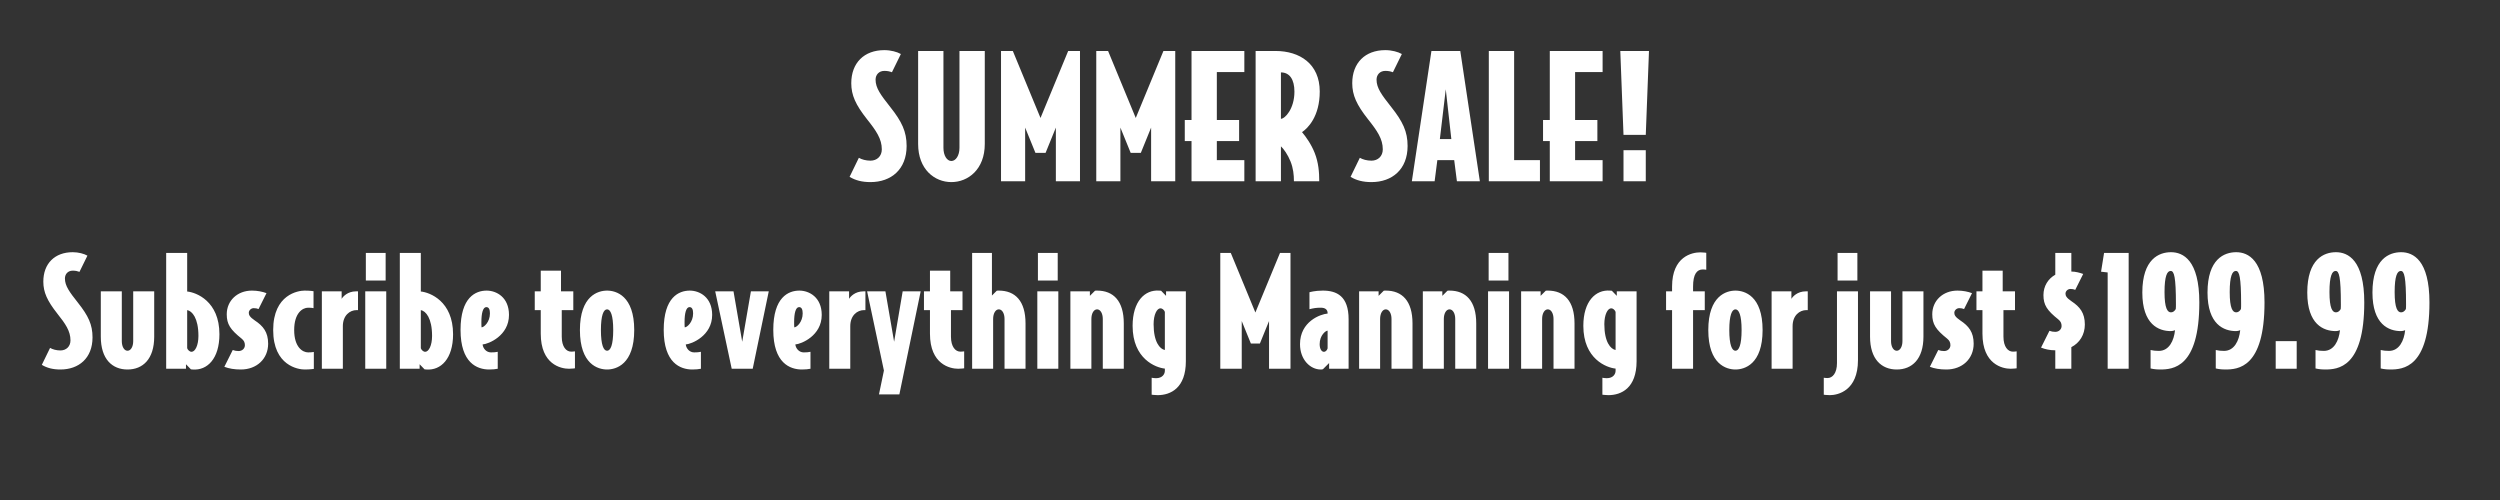
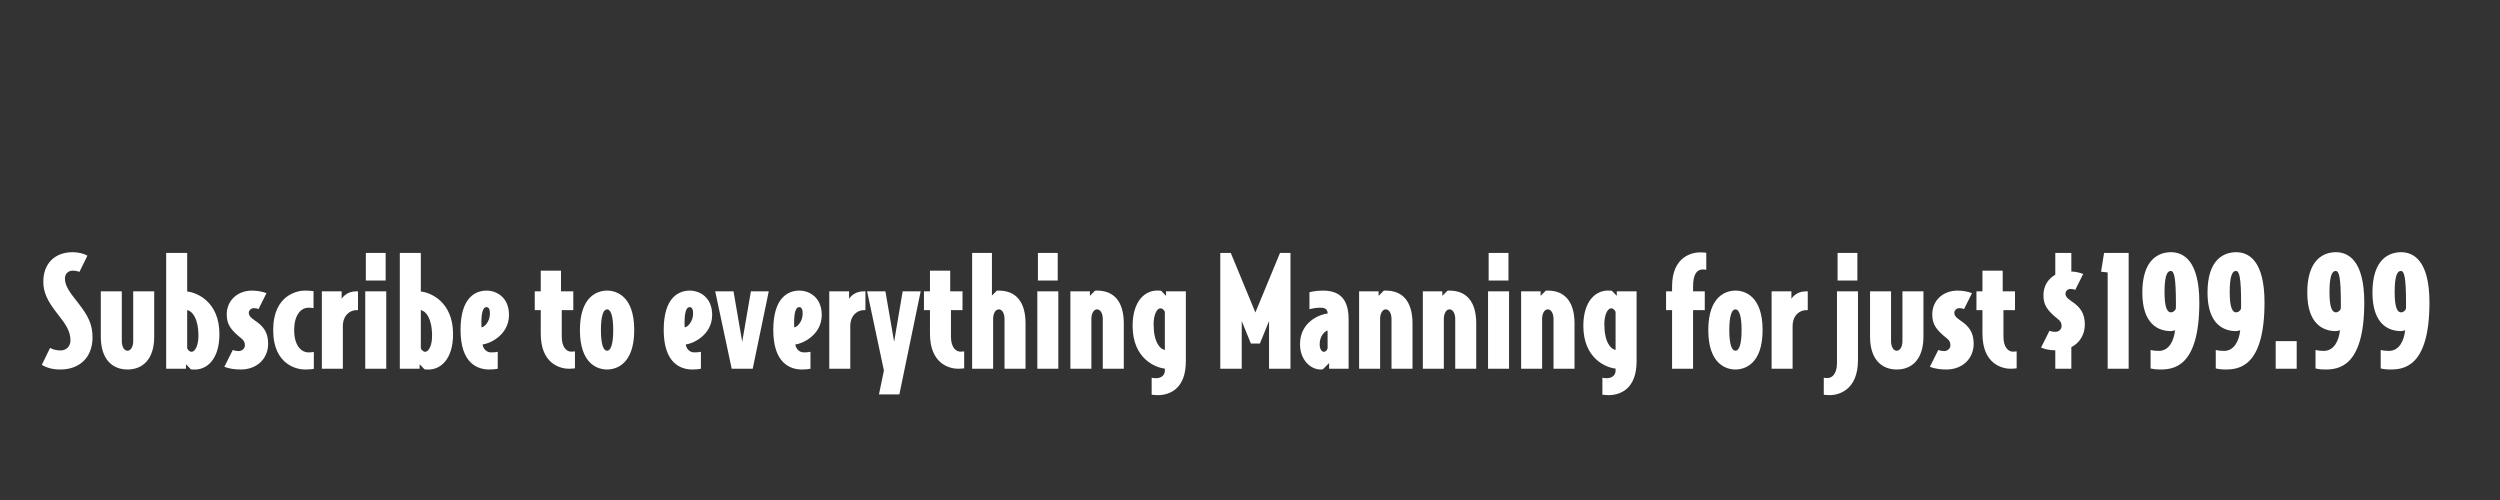
<svg xmlns="http://www.w3.org/2000/svg" width="400" height="80" viewBox="0 0 400 80" fill="none">
  <rect x="0" y="0" width="400" height="80" fill="#333333" stroke="none" />
-   <path d="M145.059 23.357C145.059 27.11 142.575 29.135 139.281 29.135C137.931 29.135 136.878 28.865 135.933 28.298L137.418 25.247C137.877 25.517 138.552 25.706 139.281 25.706C140.307 25.706 141.09 25.004 141.09 23.897C141.09 22.223 140.199 20.927 138.714 19.064C136.905 16.769 136.203 15.23 136.203 13.313C136.203 10.073 138.255 8.021 141.495 8.021C142.521 8.021 143.52 8.291 144.141 8.642L142.71 11.558C142.332 11.423 142.008 11.342 141.495 11.342C140.631 11.342 140.091 11.963 140.091 12.746C140.091 14.096 140.928 15.203 142.44 17.12C144.303 19.469 145.059 21.062 145.059 23.357ZM157.565 23.033C157.565 27.11 154.892 29.135 152.219 29.135C149.546 29.135 146.9 27.11 146.9 23.033V8.156H150.95V23.654C150.95 24.896 151.517 25.76 152.219 25.76C152.921 25.76 153.515 24.896 153.515 23.654V8.156H157.565V23.033ZM172.799 29H168.938V20.414L167.291 24.464H165.671L164.024 20.414V29H160.163V8.156H162.053L166.481 18.875L170.909 8.156H172.799V29ZM188.039 29H184.178V20.414L182.531 24.464H180.911L179.264 20.414V29H175.403V8.156H177.293L181.721 18.875L186.149 8.156H188.039V29ZM199.095 29H190.644V22.574H189.564V19.199H190.644V8.156H199.095V11.531H194.694V19.199H198.258V22.574H194.694V25.625H199.095V29ZM211.159 14.636C211.159 18.659 209.242 20.522 208.324 21.143C208.945 21.872 209.809 23.087 210.349 24.464C210.97 26.03 211.078 27.569 211.078 29H207.028C207.028 27.974 206.92 26.921 206.488 25.841C206.029 24.707 205.408 23.843 204.949 23.411V29H200.899V8.156H204.085C207.946 8.156 211.159 10.208 211.159 14.636ZM207.109 14.663C207.109 12.692 206.326 11.585 204.949 11.585V19.01C205.57 19.01 207.109 17.444 207.109 14.663ZM225.215 23.357C225.215 27.11 222.731 29.135 219.437 29.135C218.087 29.135 217.034 28.865 216.089 28.298L217.574 25.247C218.033 25.517 218.708 25.706 219.437 25.706C220.463 25.706 221.246 25.004 221.246 23.897C221.246 22.223 220.355 20.927 218.87 19.064C217.061 16.769 216.359 15.23 216.359 13.313C216.359 10.073 218.411 8.021 221.651 8.021C222.677 8.021 223.676 8.291 224.297 8.642L222.866 11.558C222.488 11.423 222.164 11.342 221.651 11.342C220.787 11.342 220.247 11.963 220.247 12.746C220.247 14.096 221.084 15.203 222.596 17.12C224.459 19.469 225.215 21.062 225.215 23.357ZM236.777 29H233.105L232.673 25.625H229.973L229.541 29H225.896L229.028 8.156H233.645L236.777 29ZM232.214 22.25L231.323 14.285L230.378 22.25H232.214ZM246.391 29H238.21V8.156H242.26V25.625H246.391V29ZM256.417 29H247.966V22.574H246.886V19.199H247.966V8.156H256.417V11.531H252.016V19.199H255.58V22.574H252.016V25.625H256.417V29ZM263.837 8.156L263.324 21.575H259.76L259.247 8.156H263.837ZM263.324 29H259.76V24.032H263.324V29Z" fill="white" />
  <path d="M14.804 53.984C14.804 57.32 12.596 59.12 9.668 59.12C8.468 59.12 7.532 58.88 6.692 58.376L8.012 55.664C8.42 55.904 9.02 56.072 9.668 56.072C10.58 56.072 11.276 55.448 11.276 54.464C11.276 52.976 10.484 51.824 9.164 50.168C7.556 48.128 6.932 46.76 6.932 45.056C6.932 42.176 8.756 40.352 11.636 40.352C12.548 40.352 13.436 40.592 13.988 40.904L12.716 43.496C12.38 43.376 12.092 43.304 11.636 43.304C10.868 43.304 10.388 43.856 10.388 44.552C10.388 45.752 11.132 46.736 12.476 48.44C14.132 50.528 14.804 51.944 14.804 53.984ZM24.673 53.864C24.673 57.464 22.849 59.12 20.401 59.12C17.953 59.12 16.129 57.464 16.129 53.864V46.616H19.489V54.584C19.489 55.472 19.873 56.12 20.401 56.12C20.929 56.12 21.313 55.472 21.313 54.584V46.616H24.673V53.864ZM35.108 53.48C35.108 57.416 33.14 59.288 30.86 59.12C30.86 59.12 30.668 59.12 30.548 59.096L29.756 58.28V59H26.588V40.472H29.948V46.64C31.388 46.784 35.108 48.176 35.108 53.48ZM31.748 53.744C31.748 50.888 30.74 49.76 29.948 49.616V55.712C30.044 56 30.356 56.288 30.644 56.288C31.22 56.288 31.748 55.28 31.748 53.744ZM42.903 54.992C42.903 57.416 41.079 59.12 38.535 59.12C37.503 59.12 36.639 58.976 35.895 58.688L37.239 56C37.551 56.12 37.839 56.168 38.175 56.168C38.751 56.168 39.183 55.76 39.183 55.232C39.183 54.8 39.039 54.488 38.655 54.176C36.855 52.736 36.279 51.872 36.279 50.288C36.279 48.104 37.983 46.496 40.311 46.496C41.199 46.496 41.991 46.664 42.639 46.904L41.367 49.448C41.151 49.352 40.887 49.304 40.599 49.304C40.167 49.304 39.807 49.664 39.807 50.048C39.807 50.384 39.951 50.72 40.767 51.272C42.111 52.16 42.903 53.144 42.903 54.992ZM50.213 59.024C50.213 59.024 49.637 59.12 48.725 59.12C47.765 59.12 43.709 58.544 43.709 52.808C43.709 47.072 47.765 46.496 48.725 46.496C49.637 46.496 50.165 46.592 50.165 46.592V49.304C49.925 49.256 49.709 49.232 49.301 49.232C48.413 49.232 47.069 50.072 47.069 52.808C47.069 55.544 48.413 56.384 49.301 56.384C49.709 56.384 49.925 56.36 50.213 56.312V59.024ZM57.28 49.616H57.064C55.96 49.616 54.856 50.48 54.856 52.184V59H51.496V46.616H54.664V47.816C54.856 47.48 55.6 46.616 56.968 46.616H57.28V49.616ZM61.703 44.888H58.535V40.472H61.703V44.888ZM61.799 59H58.439V46.616H61.799V59ZM72.491 53.48C72.491 57.416 70.523 59.288 68.243 59.12C68.243 59.12 68.051 59.12 67.931 59.096L67.139 58.28V59H63.971V40.472H67.331V46.64C68.771 46.784 72.491 48.176 72.491 53.48ZM69.131 53.744C69.131 50.888 68.123 49.76 67.331 49.616V55.712C67.427 56 67.739 56.288 68.027 56.288C68.603 56.288 69.131 55.28 69.131 53.744ZM81.438 50.384C81.438 53.72 78.174 55.04 77.214 55.112C77.286 55.76 77.814 56.384 78.558 56.384C79.014 56.384 79.302 56.36 79.638 56.288V59C79.302 59.072 78.822 59.12 78.27 59.12C76.35 59.12 73.686 58.088 73.686 52.784C73.686 47.552 76.11 46.496 77.862 46.496C79.446 46.496 81.438 47.576 81.438 50.384ZM78.39 50.144C78.39 49.52 78.222 49.136 77.814 49.136C77.262 49.136 77.022 50.144 77.022 51.512C77.022 51.872 77.022 52.136 77.046 52.376C77.43 52.376 78.39 51.536 78.39 50.144ZM91.992 58.928C91.992 58.928 91.56 59 91.032 59C89.736 59 86.52 58.304 86.52 53.384V49.616H85.56V46.616H86.52V43.304H89.76V46.616H91.728V49.616H89.88V53.864C89.88 55.496 90.6 56.264 91.392 56.264C91.608 56.264 91.8 56.24 91.992 56.216V58.928ZM101.476 52.808C101.476 58.304 98.572 59.12 97.132 59.12C95.692 59.12 92.787 58.304 92.787 52.808C92.787 47.312 95.692 46.496 97.132 46.496C98.572 46.496 101.476 47.312 101.476 52.808ZM98.115 52.808C98.115 50.408 97.683 49.496 97.132 49.496C96.579 49.496 96.147 50.408 96.147 52.808C96.147 55.208 96.579 56.12 97.132 56.12C97.683 56.12 98.115 55.208 98.115 52.808ZM113.946 50.384C113.946 53.72 110.682 55.04 109.722 55.112C109.794 55.76 110.322 56.384 111.066 56.384C111.522 56.384 111.81 56.36 112.146 56.288V59C111.81 59.072 111.33 59.12 110.778 59.12C108.858 59.12 106.194 58.088 106.194 52.784C106.194 47.552 108.618 46.496 110.37 46.496C111.954 46.496 113.946 47.576 113.946 50.384ZM110.898 50.144C110.898 49.52 110.73 49.136 110.322 49.136C109.77 49.136 109.53 50.144 109.53 51.512C109.53 51.872 109.53 52.136 109.554 52.376C109.938 52.376 110.898 51.536 110.898 50.144ZM123.001 46.616L120.433 59H117.073L114.433 46.616H117.361L118.753 54.68L120.145 46.616H123.001ZM131.477 50.384C131.477 53.72 128.213 55.04 127.253 55.112C127.325 55.76 127.853 56.384 128.597 56.384C129.053 56.384 129.341 56.36 129.677 56.288V59C129.341 59.072 128.861 59.12 128.309 59.12C126.389 59.12 123.725 58.088 123.725 52.784C123.725 47.552 126.149 46.496 127.901 46.496C129.485 46.496 131.477 47.576 131.477 50.384ZM128.429 50.144C128.429 49.52 128.261 49.136 127.853 49.136C127.301 49.136 127.061 50.144 127.061 51.512C127.061 51.872 127.061 52.136 127.085 52.376C127.469 52.376 128.429 51.536 128.429 50.144ZM138.468 49.616H138.252C137.148 49.616 136.044 50.48 136.044 52.184V59H132.684V46.616H135.852V47.816C136.044 47.48 136.788 46.616 138.156 46.616H138.468V49.616ZM147.307 46.616L143.899 63.104H140.635L141.427 59.288L138.739 46.616H141.667L143.059 54.68L144.427 46.616H147.307ZM154.266 58.928C154.266 58.928 153.834 59 153.306 59C152.01 59 148.794 58.304 148.794 53.384V49.616H147.834V46.616H148.794V43.304H152.034V46.616H154.002V49.616H152.154V53.864C152.154 55.496 152.874 56.264 153.666 56.264C153.882 56.264 154.074 56.24 154.266 56.216V58.928ZM164.085 59H160.725V51.032C160.725 50.144 160.341 49.496 159.813 49.496C159.285 49.496 158.901 50.144 158.901 51.032V59H155.541V40.472H158.709V47.288L159.477 46.52C159.573 46.496 159.645 46.496 159.813 46.496C162.429 46.496 164.085 48.152 164.085 51.752V59ZM169.235 44.888H166.067V40.472H169.235V44.888ZM169.331 59H165.971V46.616H169.331V59ZM179.806 59H176.446V51.032C176.446 50.144 176.062 49.496 175.534 49.496C175.006 49.496 174.622 50.144 174.622 51.032V59H171.262V46.616H174.382V47.336L175.198 46.52C175.294 46.496 175.366 46.496 175.534 46.496C178.15 46.496 179.806 48.152 179.806 51.752V59ZM189.737 57.8C189.737 62.096 187.289 63.224 185.225 63.224C184.841 63.224 184.265 63.152 184.265 63.152V60.44C184.385 60.464 184.697 60.512 184.961 60.512C186.017 60.512 186.377 59.816 186.377 59.336V58.976C184.937 58.832 181.217 57.44 181.217 52.136C181.217 48.2 183.185 46.328 185.465 46.496C185.465 46.496 185.657 46.496 185.777 46.52L186.569 47.336V46.616H189.737V57.8ZM186.377 56V49.904C186.281 49.616 185.969 49.328 185.681 49.328C185.105 49.328 184.577 50.336 184.577 51.872C184.577 54.728 185.585 55.856 186.377 56ZM206.478 59H203.046V51.368L201.582 54.968H200.142L198.678 51.368V59H195.246V40.472H196.926L200.862 50L204.798 40.472H206.478V59ZM215.777 59H212.657V58.088L211.673 59.072C211.529 59.12 211.409 59.12 211.313 59.12C209.657 59.12 208.001 57.56 208.001 55.064C208.001 51.44 211.265 50.264 212.417 50.168V50.096C212.417 49.568 212.057 49.232 211.337 49.232C210.617 49.232 210.185 49.304 209.513 49.472V46.76C209.513 46.76 210.353 46.496 211.649 46.496C213.857 46.496 215.777 47.36 215.777 51.08V59ZM212.417 55.736V52.904C212.105 52.904 211.145 53.648 211.145 55.064C211.145 55.904 211.505 56.288 211.817 56.288C212.153 56.288 212.345 55.976 212.417 55.736ZM226.001 59H222.641V51.032C222.641 50.144 222.257 49.496 221.729 49.496C221.201 49.496 220.817 50.144 220.817 51.032V59H217.457V46.616H220.577V47.336L221.393 46.52C221.489 46.496 221.561 46.496 221.729 46.496C224.345 46.496 226.001 48.152 226.001 51.752V59ZM236.197 59H232.837V51.032C232.837 50.144 232.453 49.496 231.925 49.496C231.397 49.496 231.013 50.144 231.013 51.032V59H227.653V46.616H230.773V47.336L231.589 46.52C231.685 46.496 231.757 46.496 231.925 46.496C234.541 46.496 236.197 48.152 236.197 51.752V59ZM241.352 44.888H238.184V40.472H241.352V44.888ZM241.448 59H238.088V46.616H241.448V59ZM251.923 59H248.563V51.032C248.563 50.144 248.179 49.496 247.651 49.496C247.123 49.496 246.739 50.144 246.739 51.032V59H243.379V46.616H246.499V47.336L247.315 46.52C247.411 46.496 247.483 46.496 247.651 46.496C250.267 46.496 251.923 48.152 251.923 51.752V59ZM261.854 57.8C261.854 62.096 259.406 63.224 257.342 63.224C256.958 63.224 256.382 63.152 256.382 63.152V60.44C256.502 60.464 256.814 60.512 257.078 60.512C258.134 60.512 258.494 59.816 258.494 59.336V58.976C257.054 58.832 253.334 57.44 253.334 52.136C253.334 48.2 255.302 46.328 257.582 46.496C257.582 46.496 257.774 46.496 257.894 46.52L258.686 47.336V46.616H261.854V57.8ZM258.494 56V49.904C258.398 49.616 258.086 49.328 257.798 49.328C257.222 49.328 256.694 50.336 256.694 51.872C256.694 54.728 257.702 55.856 258.494 56ZM273.003 43.16C272.811 43.136 272.667 43.112 272.451 43.112C271.491 43.112 270.891 43.88 270.891 45.848V46.616H272.763V49.616H270.891V59H267.531V49.616H266.571V46.616H267.531V45.848C267.531 41.024 270.747 40.376 272.043 40.376C272.547 40.376 273.003 40.448 273.003 40.448V43.16ZM282.015 52.808C282.015 58.304 279.111 59.12 277.671 59.12C276.231 59.12 273.327 58.304 273.327 52.808C273.327 47.312 276.231 46.496 277.671 46.496C279.111 46.496 282.015 47.312 282.015 52.808ZM278.655 52.808C278.655 50.408 278.223 49.496 277.671 49.496C277.119 49.496 276.687 50.408 276.687 52.808C276.687 55.208 277.119 56.12 277.671 56.12C278.223 56.12 278.655 55.208 278.655 52.808ZM289.241 49.616H289.025C287.921 49.616 286.817 50.48 286.817 52.184V59H283.457V46.616H286.625V47.816C286.817 47.48 287.561 46.616 288.929 46.616H289.241V49.616ZM297.18 44.888H294.012V40.472H297.18V44.888ZM297.276 57.608C297.276 62.528 294.06 63.224 292.764 63.224C292.236 63.224 291.804 63.152 291.804 63.152V60.44C291.972 60.464 292.188 60.488 292.404 60.488C293.196 60.488 293.916 59.72 293.916 58.088V46.616H297.276V57.608ZM307.751 53.864C307.751 57.464 305.927 59.12 303.479 59.12C301.031 59.12 299.207 57.464 299.207 53.864V46.616H302.567V54.584C302.567 55.472 302.951 56.12 303.479 56.12C304.007 56.12 304.391 55.472 304.391 54.584V46.616H307.751V53.864ZM315.786 54.992C315.786 57.416 313.962 59.12 311.418 59.12C310.386 59.12 309.522 58.976 308.778 58.688L310.122 56C310.434 56.12 310.722 56.168 311.058 56.168C311.634 56.168 312.066 55.76 312.066 55.232C312.066 54.8 311.922 54.488 311.538 54.176C309.738 52.736 309.162 51.872 309.162 50.288C309.162 48.104 310.866 46.496 313.194 46.496C314.082 46.496 314.874 46.664 315.522 46.904L314.25 49.448C314.034 49.352 313.77 49.304 313.482 49.304C313.05 49.304 312.69 49.664 312.69 50.048C312.69 50.384 312.834 50.72 313.65 51.272C314.994 52.16 315.786 53.144 315.786 54.992ZM322.664 58.928C322.664 58.928 322.232 59 321.704 59C320.408 59 317.192 58.304 317.192 53.384V49.616H316.232V46.616H317.192V43.304H320.432V46.616H322.4V49.616H320.552V53.864C320.552 55.496 321.272 56.264 322.064 56.264C322.28 56.264 322.472 56.24 322.664 56.216V58.928ZM333.575 51.92C333.575 53.552 332.735 54.872 331.415 55.544V59H328.847V56.048C327.983 56.048 327.215 55.88 326.567 55.616L327.911 52.928C328.223 53.048 328.511 53.096 328.847 53.096C329.423 53.096 329.855 52.688 329.855 52.16C329.855 51.728 329.711 51.416 329.327 51.104C327.527 49.664 326.951 48.8 326.951 47.216C326.951 45.776 327.695 44.6 328.847 43.952V40.472H331.415V43.448C332.111 43.448 332.759 43.64 333.311 43.832L332.039 46.376C331.823 46.28 331.559 46.232 331.271 46.232C330.839 46.232 330.479 46.592 330.479 46.976C330.479 47.312 330.623 47.648 331.439 48.2C332.783 49.088 333.575 50.072 333.575 51.92ZM340.586 59H337.226V43.592L336.17 43.472L336.65 40.472H340.586V59ZM351.892 48.392C351.892 58.88 347.644 59.12 345.58 59.12C344.716 59.12 344.092 58.952 344.092 58.952V56C344.524 56.096 344.836 56.144 345.412 56.144C347.068 56.144 347.836 54.488 348.004 52.832C347.788 52.928 347.548 52.976 347.332 52.976C345.388 52.976 342.772 51.92 342.772 46.808C342.772 41.432 345.46 40.352 347.356 40.352C349.3 40.352 351.892 41.624 351.892 48.392ZM348.148 48.68C348.148 44.264 347.86 43.352 347.308 43.352C346.756 43.352 346.324 44.12 346.324 46.736C346.324 49.352 346.804 49.976 347.356 49.976C347.668 49.976 347.932 49.784 348.124 49.448C348.148 49.208 348.148 48.968 348.148 48.68ZM362.322 48.392C362.322 58.88 358.074 59.12 356.01 59.12C355.146 59.12 354.522 58.952 354.522 58.952V56C354.954 56.096 355.266 56.144 355.842 56.144C357.498 56.144 358.266 54.488 358.434 52.832C358.218 52.928 357.978 52.976 357.762 52.976C355.818 52.976 353.202 51.92 353.202 46.808C353.202 41.432 355.89 40.352 357.786 40.352C359.73 40.352 362.322 41.624 362.322 48.392ZM358.578 48.68C358.578 44.264 358.29 43.352 357.738 43.352C357.186 43.352 356.754 44.12 356.754 46.736C356.754 49.352 357.234 49.976 357.786 49.976C358.098 49.976 358.362 49.784 358.554 49.448C358.578 49.208 358.578 48.968 358.578 48.68ZM367.471 59H364.111V54.584H367.471V59ZM378.283 48.392C378.283 58.88 374.035 59.12 371.971 59.12C371.107 59.12 370.483 58.952 370.483 58.952V56C370.915 56.096 371.227 56.144 371.803 56.144C373.459 56.144 374.227 54.488 374.395 52.832C374.179 52.928 373.939 52.976 373.723 52.976C371.779 52.976 369.163 51.92 369.163 46.808C369.163 41.432 371.851 40.352 373.747 40.352C375.691 40.352 378.283 41.624 378.283 48.392ZM374.539 48.68C374.539 44.264 374.251 43.352 373.699 43.352C373.147 43.352 372.715 44.12 372.715 46.736C372.715 49.352 373.195 49.976 373.747 49.976C374.059 49.976 374.323 49.784 374.515 49.448C374.539 49.208 374.539 48.968 374.539 48.68ZM388.712 48.392C388.712 58.88 384.464 59.12 382.4 59.12C381.536 59.12 380.912 58.952 380.912 58.952V56C381.344 56.096 381.656 56.144 382.232 56.144C383.888 56.144 384.656 54.488 384.824 52.832C384.608 52.928 384.368 52.976 384.152 52.976C382.208 52.976 379.592 51.92 379.592 46.808C379.592 41.432 382.28 40.352 384.176 40.352C386.12 40.352 388.712 41.624 388.712 48.392ZM384.968 48.68C384.968 44.264 384.68 43.352 384.128 43.352C383.576 43.352 383.144 44.12 383.144 46.736C383.144 49.352 383.624 49.976 384.176 49.976C384.488 49.976 384.752 49.784 384.944 49.448C384.968 49.208 384.968 48.968 384.968 48.68Z" fill="white" />
</svg>